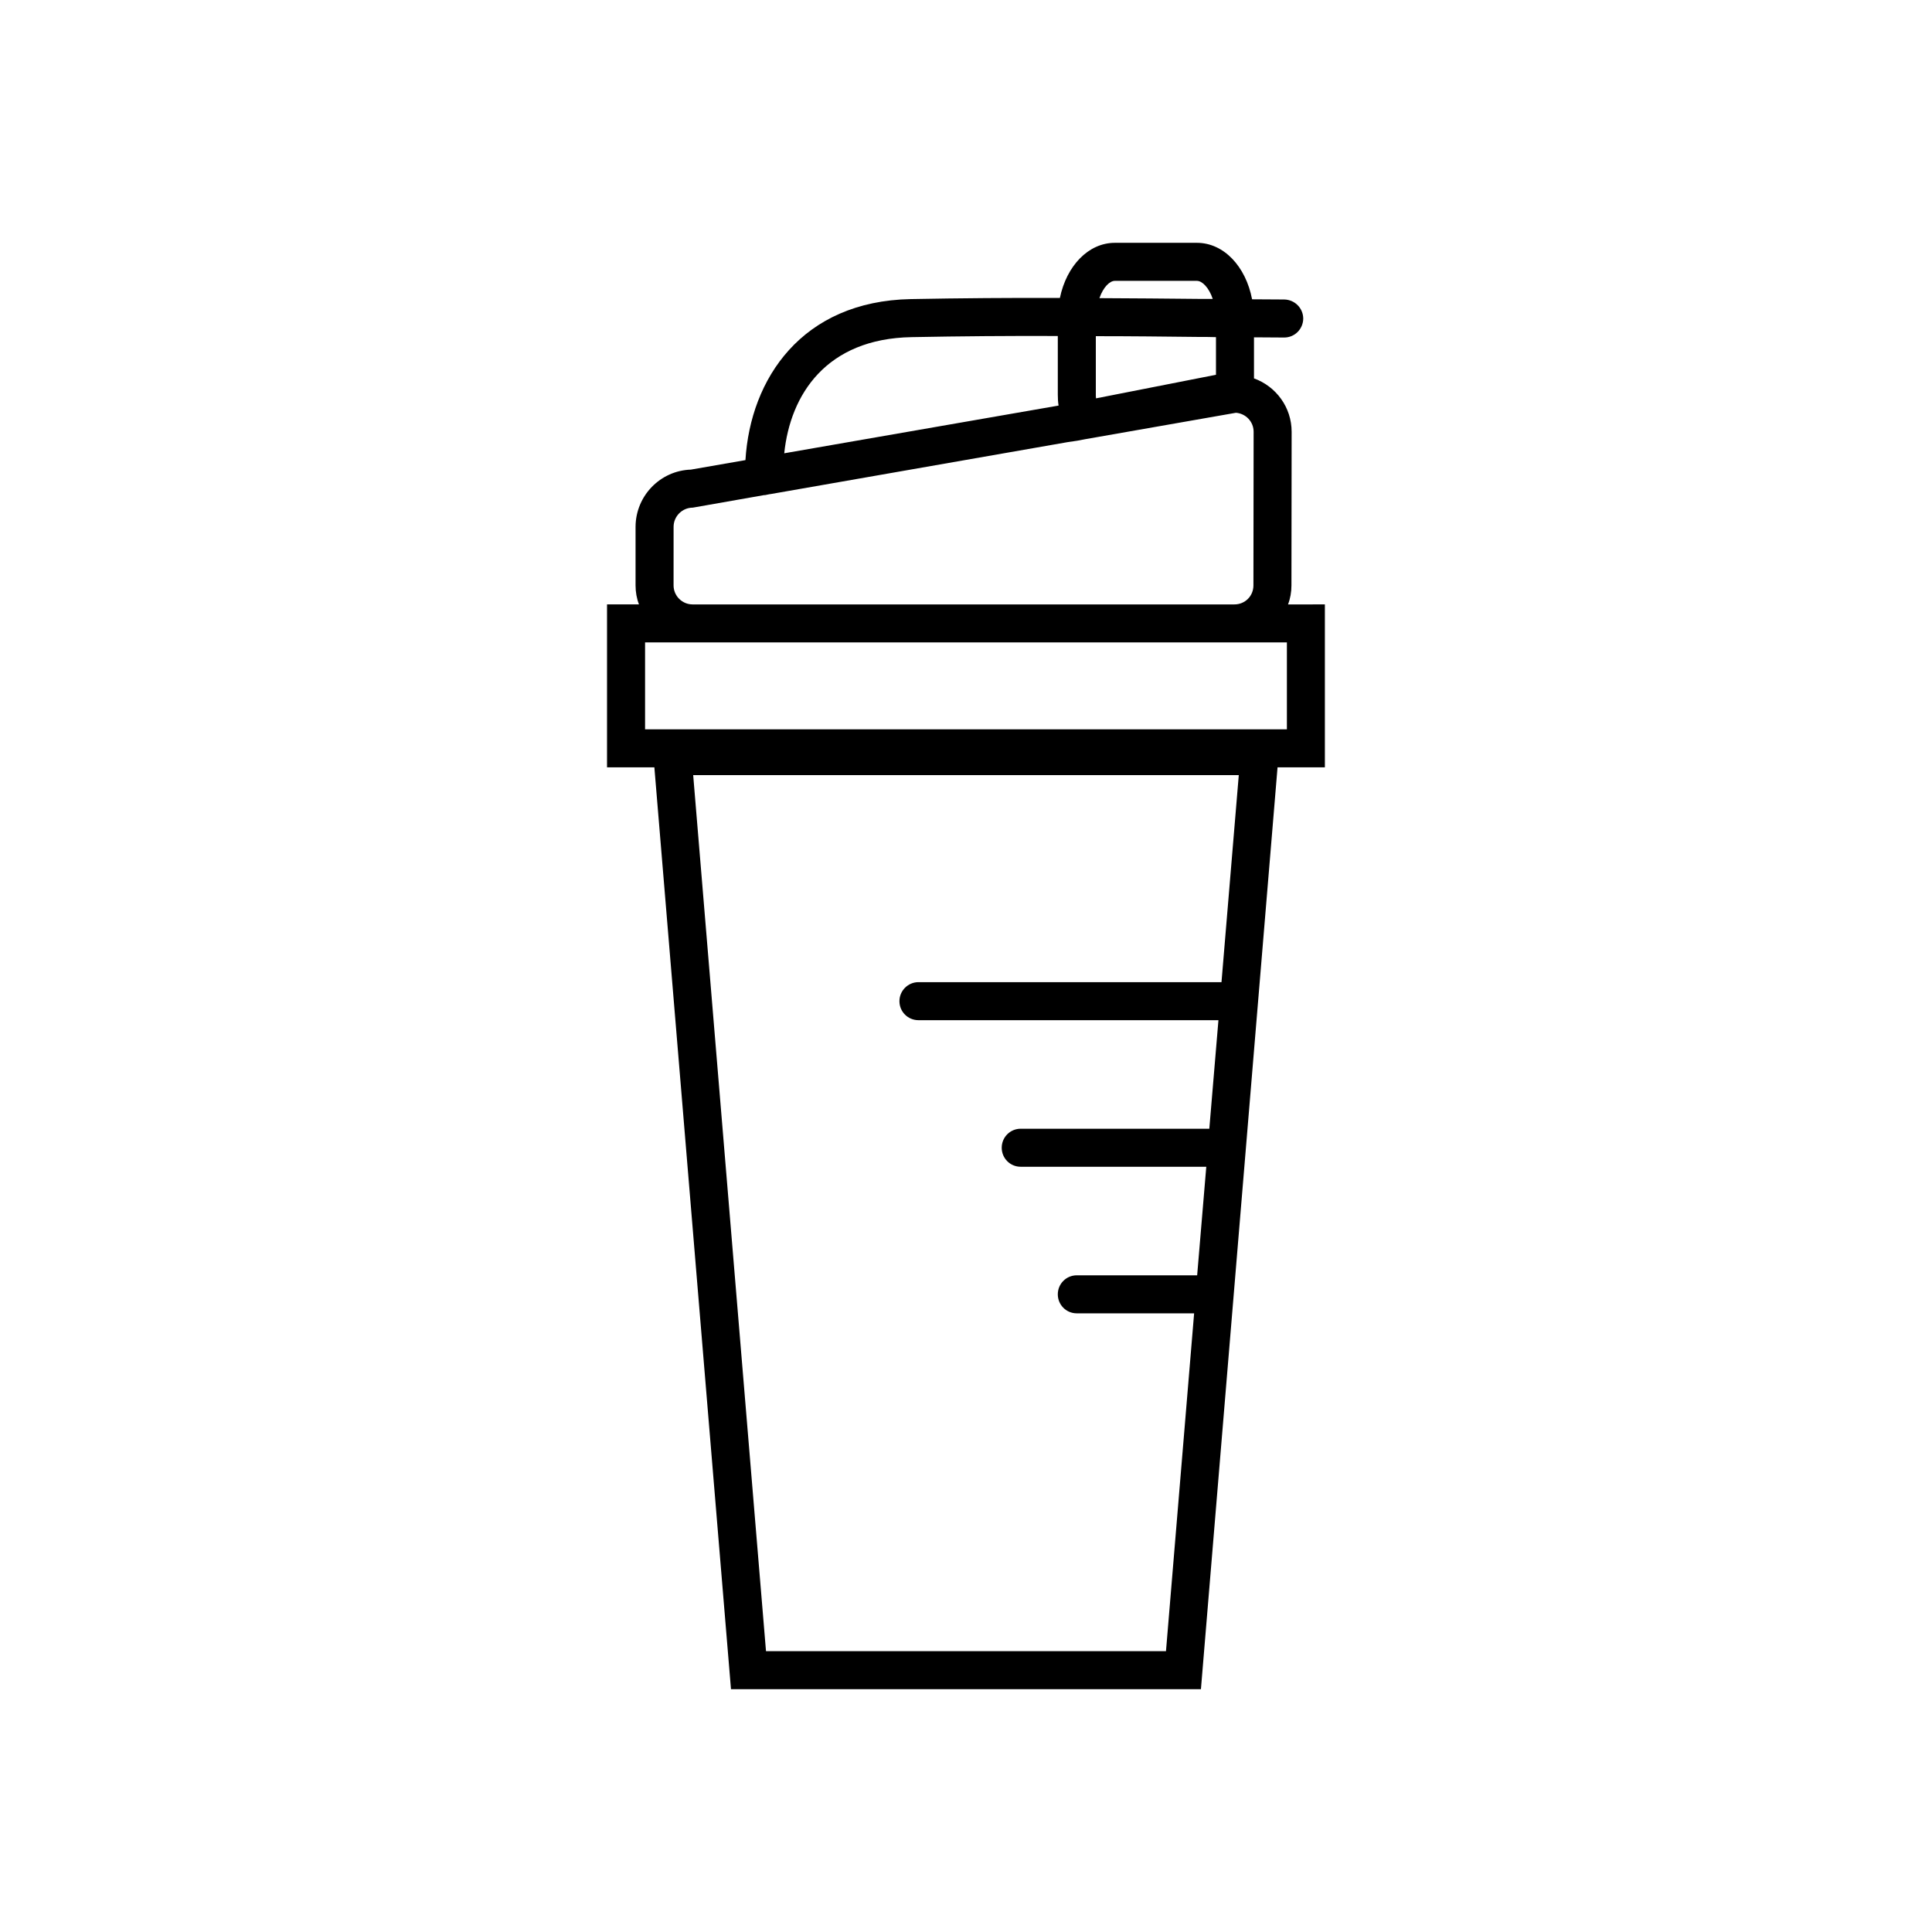
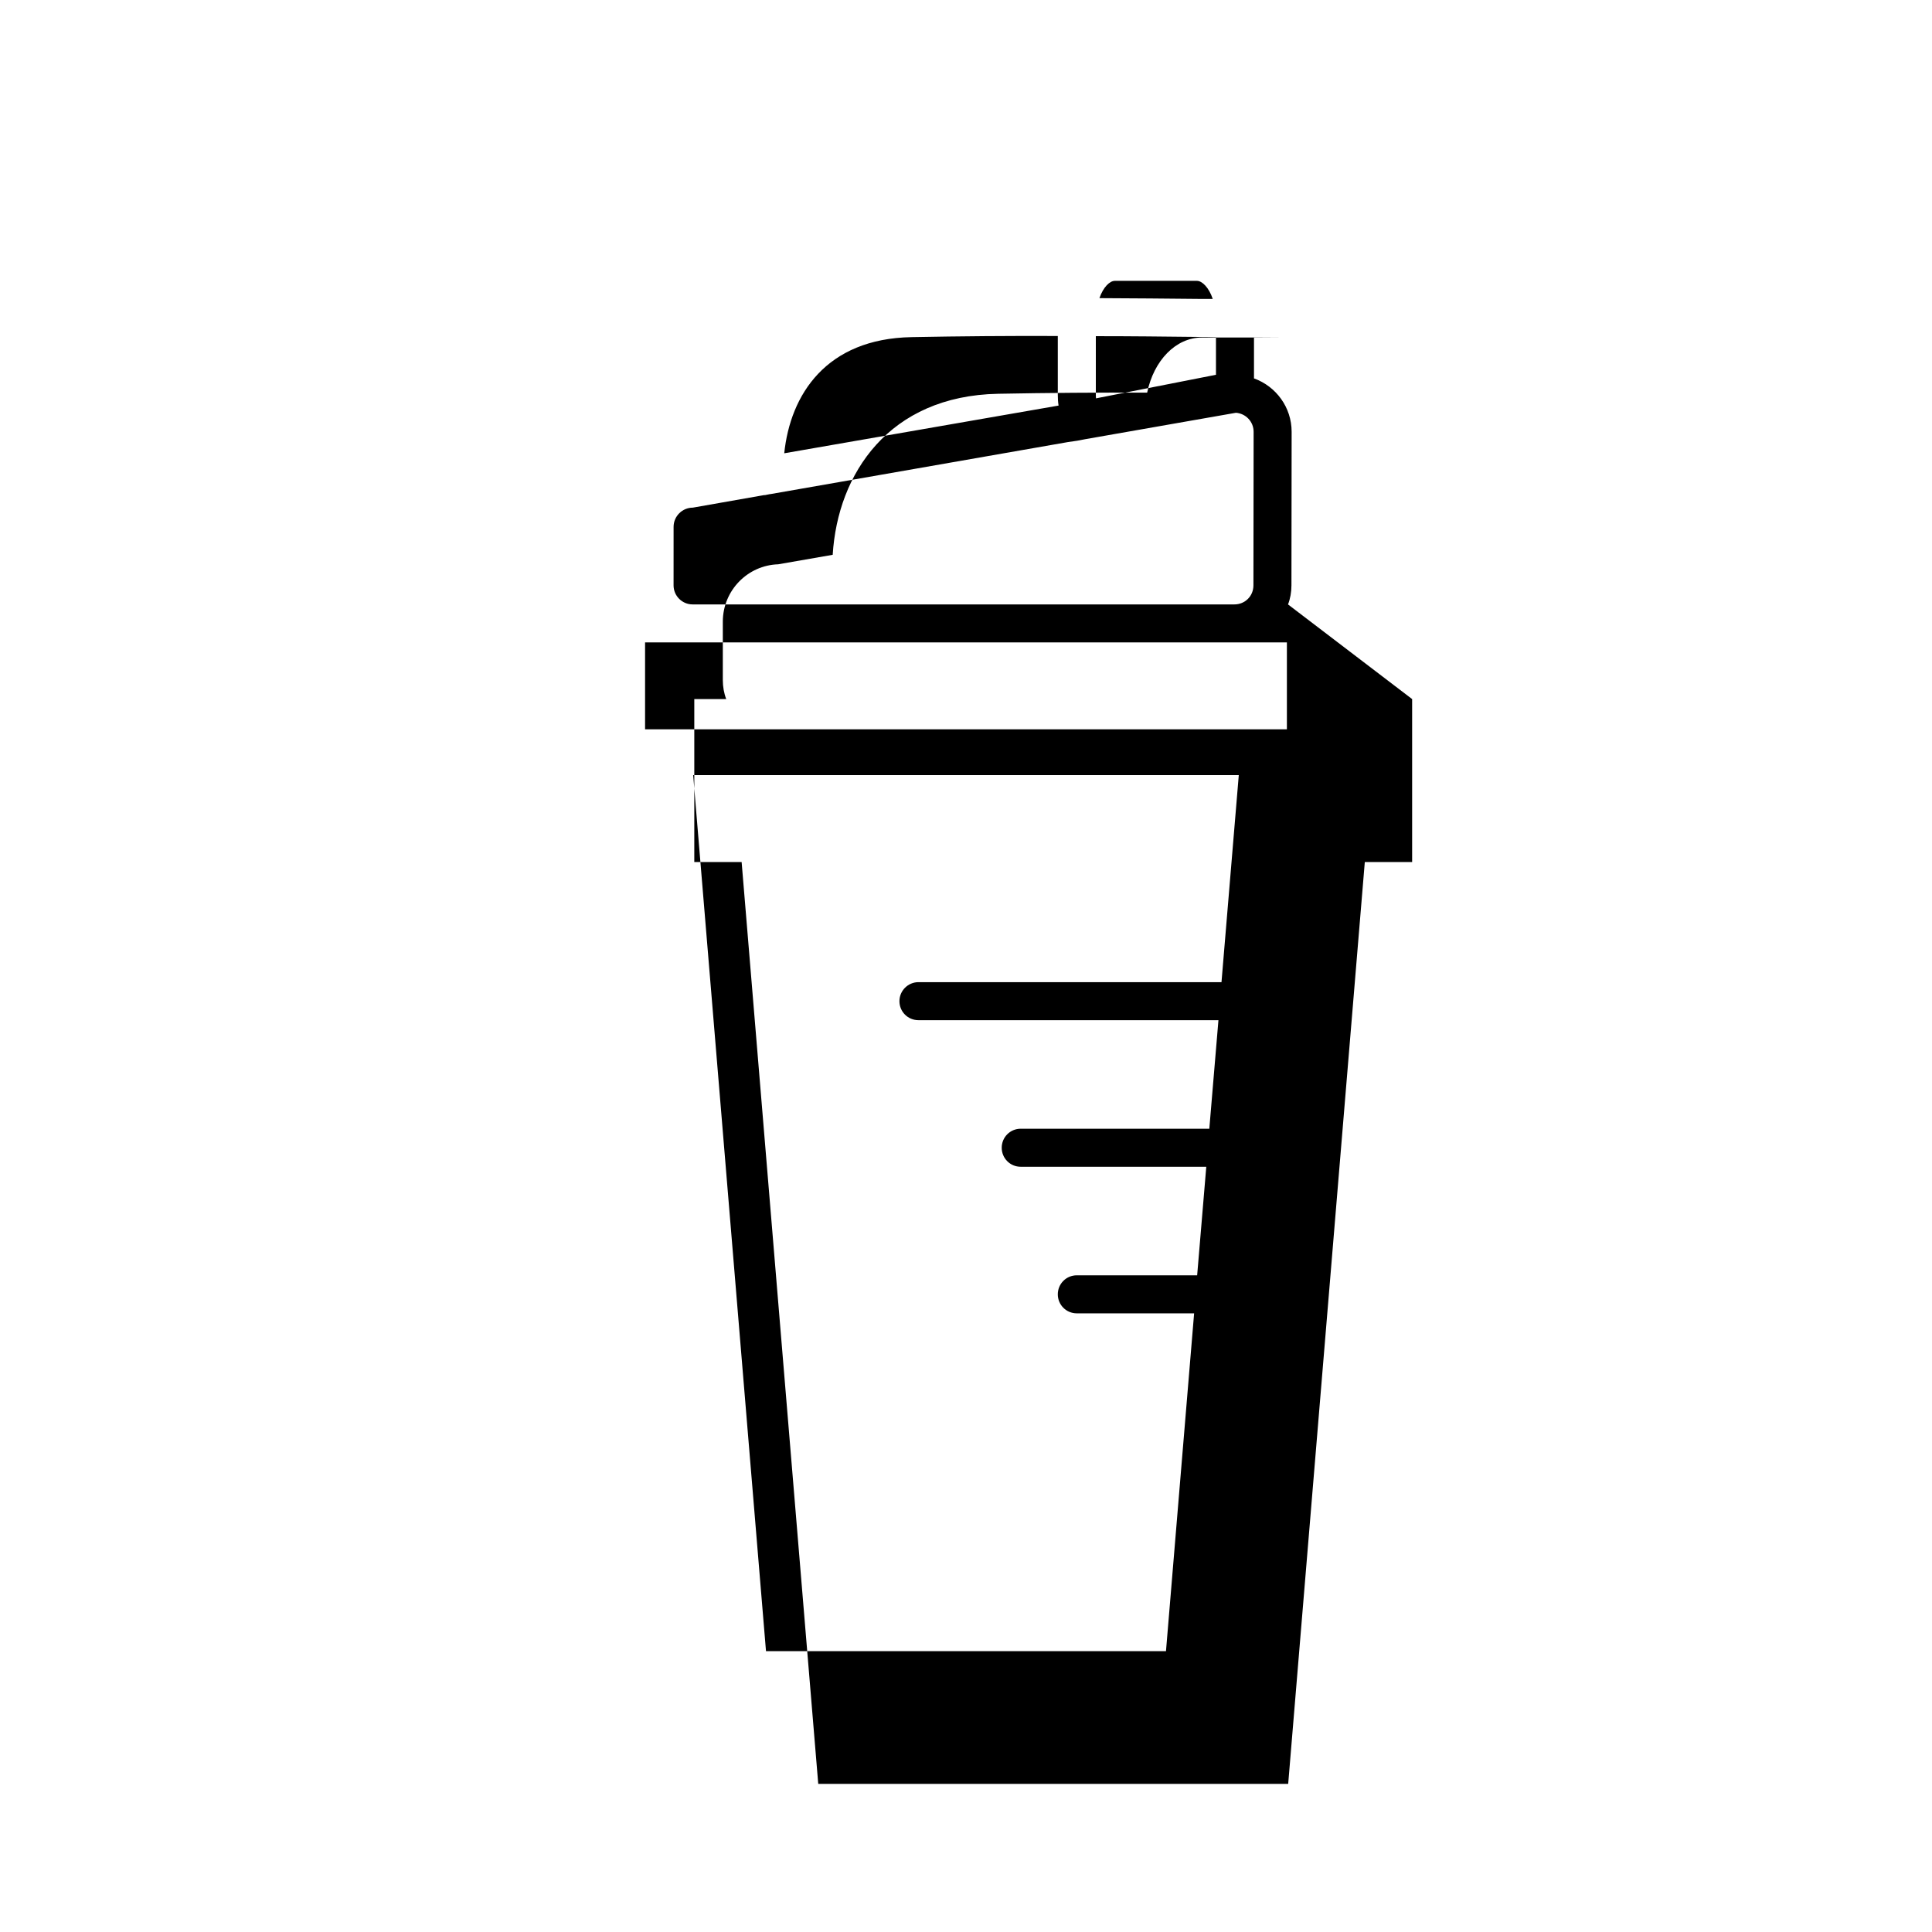
<svg xmlns="http://www.w3.org/2000/svg" fill="#000000" width="800px" height="800px" version="1.1" viewBox="144 144 512 512">
-   <path d="m485.34 304.18c0.605-1.562 0.906-3.273 0.906-5.039l0.051-40.707c0-6.5-4.133-12.043-9.977-14.156v-10.883c2.672 0 5.289 0.051 7.961 0.051h0.051c2.769 0 4.988-2.215 5.039-4.988 0-2.769-2.215-5.039-5.039-5.09-2.82 0-5.644-0.051-8.516-0.051-1.664-8.715-7.508-14.965-14.609-14.965h-21.766c-7.004 0-12.797 6.098-14.559 14.609-13.148-0.051-26.398 0.051-39.5 0.301-28.918 0.555-42.523 21.16-43.832 42.672l-14.461 2.519c-8.062 0.25-14.609 6.902-14.66 15.113v15.566c0 1.762 0.301 3.477 0.906 5.039h-8.465v43.176h12.543l20.305 244.3h124.54l20.305-244.3h12.543v-43.176zm-45.898-85.75h21.766c1.359 0 3.176 1.762 4.18 4.785h-3.527c-8.766-0.102-17.582-0.152-26.5-0.203 1.012-2.918 2.723-4.582 4.082-4.582zm-5.035 14.66c9.168 0 18.34 0.102 27.355 0.203 1.512 0 2.973 0 4.484 0.051v9.977l-31.789 6.246c-0.051-0.352-0.051-0.707-0.051-1.008zm-48.82 0.254c12.848-0.25 25.797-0.352 38.742-0.301v15.516c0 1.008 0.051 1.965 0.203 2.922l-72.699 12.645c1.609-15.566 11.133-30.379 33.754-30.781zm-63.078 50.277c0-2.82 2.316-5.09 5.09-5.09l18.895-3.324h0.102c0.152 0 0.25 0 0.402-0.051l1.008-0.203h0.102l78.945-13.805 2.418-0.352 2.117-0.402 39.953-7.004c2.621 0.203 4.684 2.367 4.684 5.039l-0.051 40.707c0 2.82-2.215 5.039-5.039 5.039h-143.59c-2.769 0-5.039-2.266-5.039-5.039zm145.2 120.66h-80.309c-2.769 0-5.039 2.266-5.039 5.039 0 2.82 2.266 5.039 5.039 5.039h79.5l-2.418 28.766h-49.977c-2.82 0-5.039 2.266-5.039 5.039 0 2.769 2.215 5.039 5.039 5.039h49.172l-2.418 28.766h-31.891c-2.82 0-5.039 2.266-5.039 5.039 0 2.769 2.215 5.039 5.039 5.039l31.086-0.004-7.457 89.527h-106l-19.297-232.16h144.59zm17.332-67.008h-170.09v-23.023h170.09z" />
+   <path d="m485.34 304.18c0.605-1.562 0.906-3.273 0.906-5.039l0.051-40.707c0-6.5-4.133-12.043-9.977-14.156v-10.883c2.672 0 5.289 0.051 7.961 0.051h0.051h-21.766c-7.004 0-12.797 6.098-14.559 14.609-13.148-0.051-26.398 0.051-39.5 0.301-28.918 0.555-42.523 21.16-43.832 42.672l-14.461 2.519c-8.062 0.25-14.609 6.902-14.66 15.113v15.566c0 1.762 0.301 3.477 0.906 5.039h-8.465v43.176h12.543l20.305 244.3h124.54l20.305-244.3h12.543v-43.176zm-45.898-85.75h21.766c1.359 0 3.176 1.762 4.18 4.785h-3.527c-8.766-0.102-17.582-0.152-26.5-0.203 1.012-2.918 2.723-4.582 4.082-4.582zm-5.035 14.66c9.168 0 18.34 0.102 27.355 0.203 1.512 0 2.973 0 4.484 0.051v9.977l-31.789 6.246c-0.051-0.352-0.051-0.707-0.051-1.008zm-48.82 0.254c12.848-0.25 25.797-0.352 38.742-0.301v15.516c0 1.008 0.051 1.965 0.203 2.922l-72.699 12.645c1.609-15.566 11.133-30.379 33.754-30.781zm-63.078 50.277c0-2.82 2.316-5.09 5.09-5.09l18.895-3.324h0.102c0.152 0 0.25 0 0.402-0.051l1.008-0.203h0.102l78.945-13.805 2.418-0.352 2.117-0.402 39.953-7.004c2.621 0.203 4.684 2.367 4.684 5.039l-0.051 40.707c0 2.82-2.215 5.039-5.039 5.039h-143.59c-2.769 0-5.039-2.266-5.039-5.039zm145.2 120.66h-80.309c-2.769 0-5.039 2.266-5.039 5.039 0 2.82 2.266 5.039 5.039 5.039h79.5l-2.418 28.766h-49.977c-2.82 0-5.039 2.266-5.039 5.039 0 2.769 2.215 5.039 5.039 5.039h49.172l-2.418 28.766h-31.891c-2.82 0-5.039 2.266-5.039 5.039 0 2.769 2.215 5.039 5.039 5.039l31.086-0.004-7.457 89.527h-106l-19.297-232.16h144.59zm17.332-67.008h-170.09v-23.023h170.09z" />
</svg>